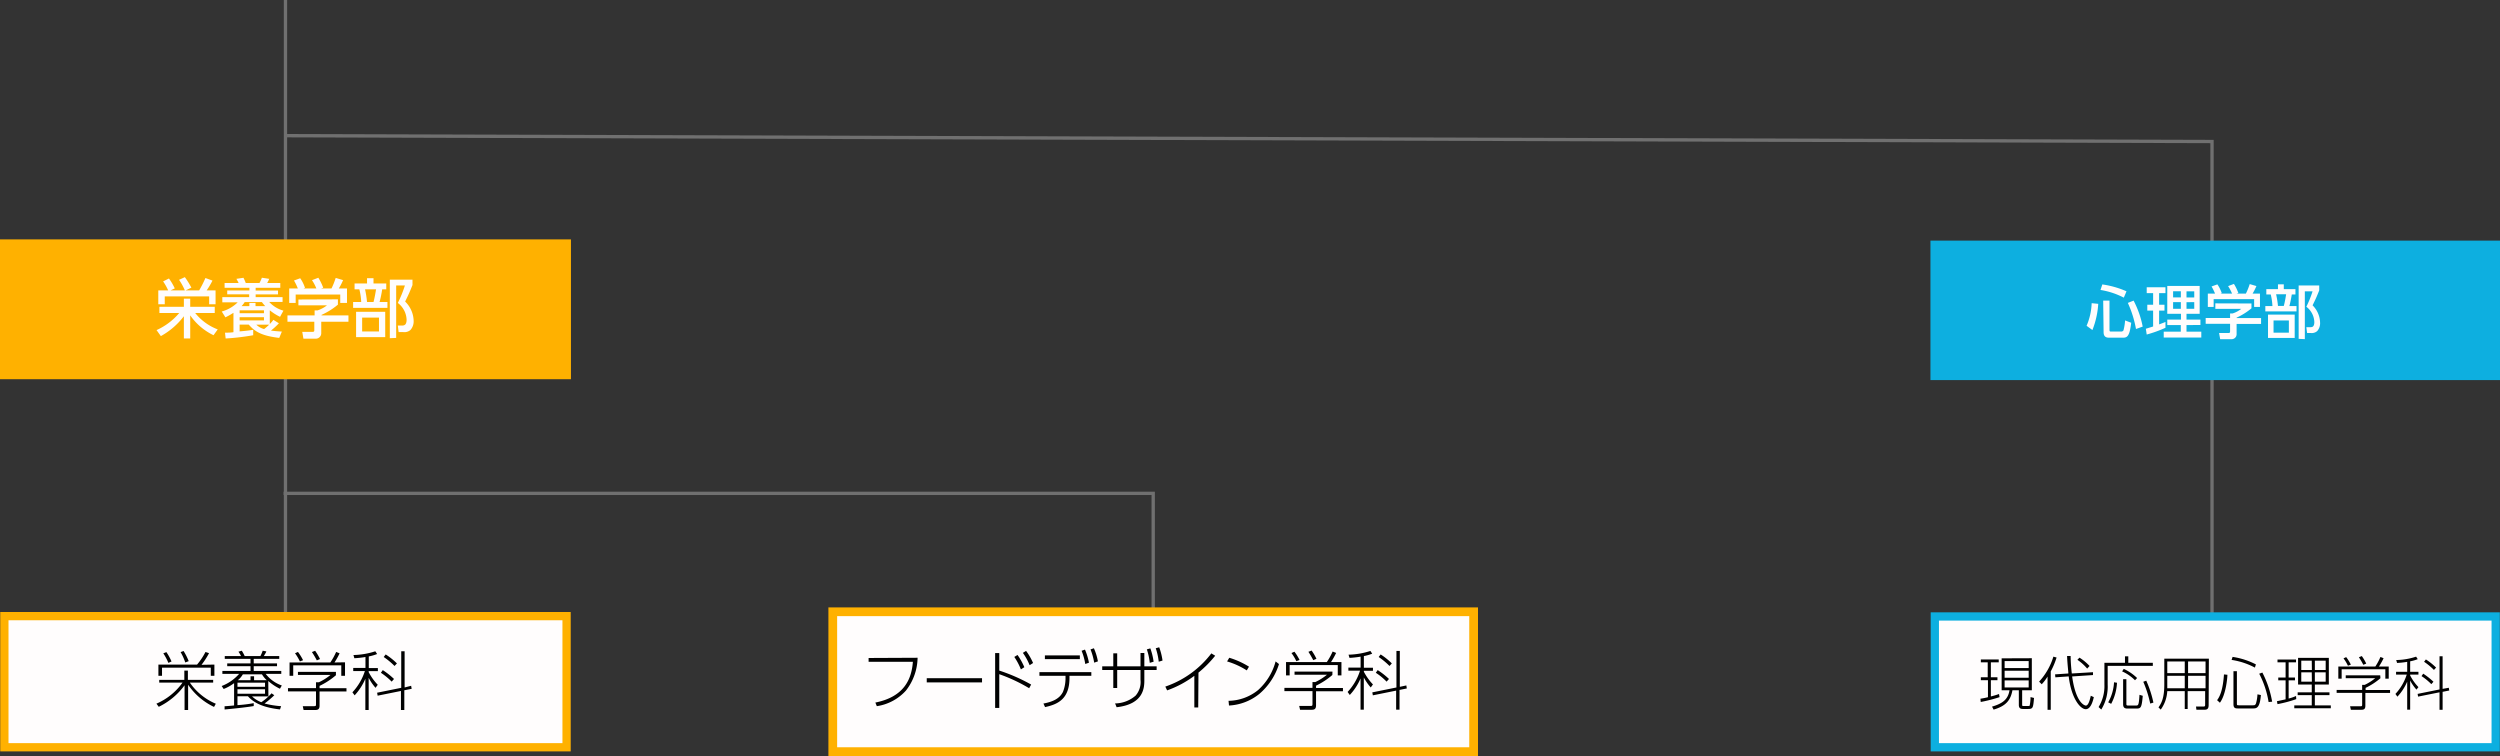
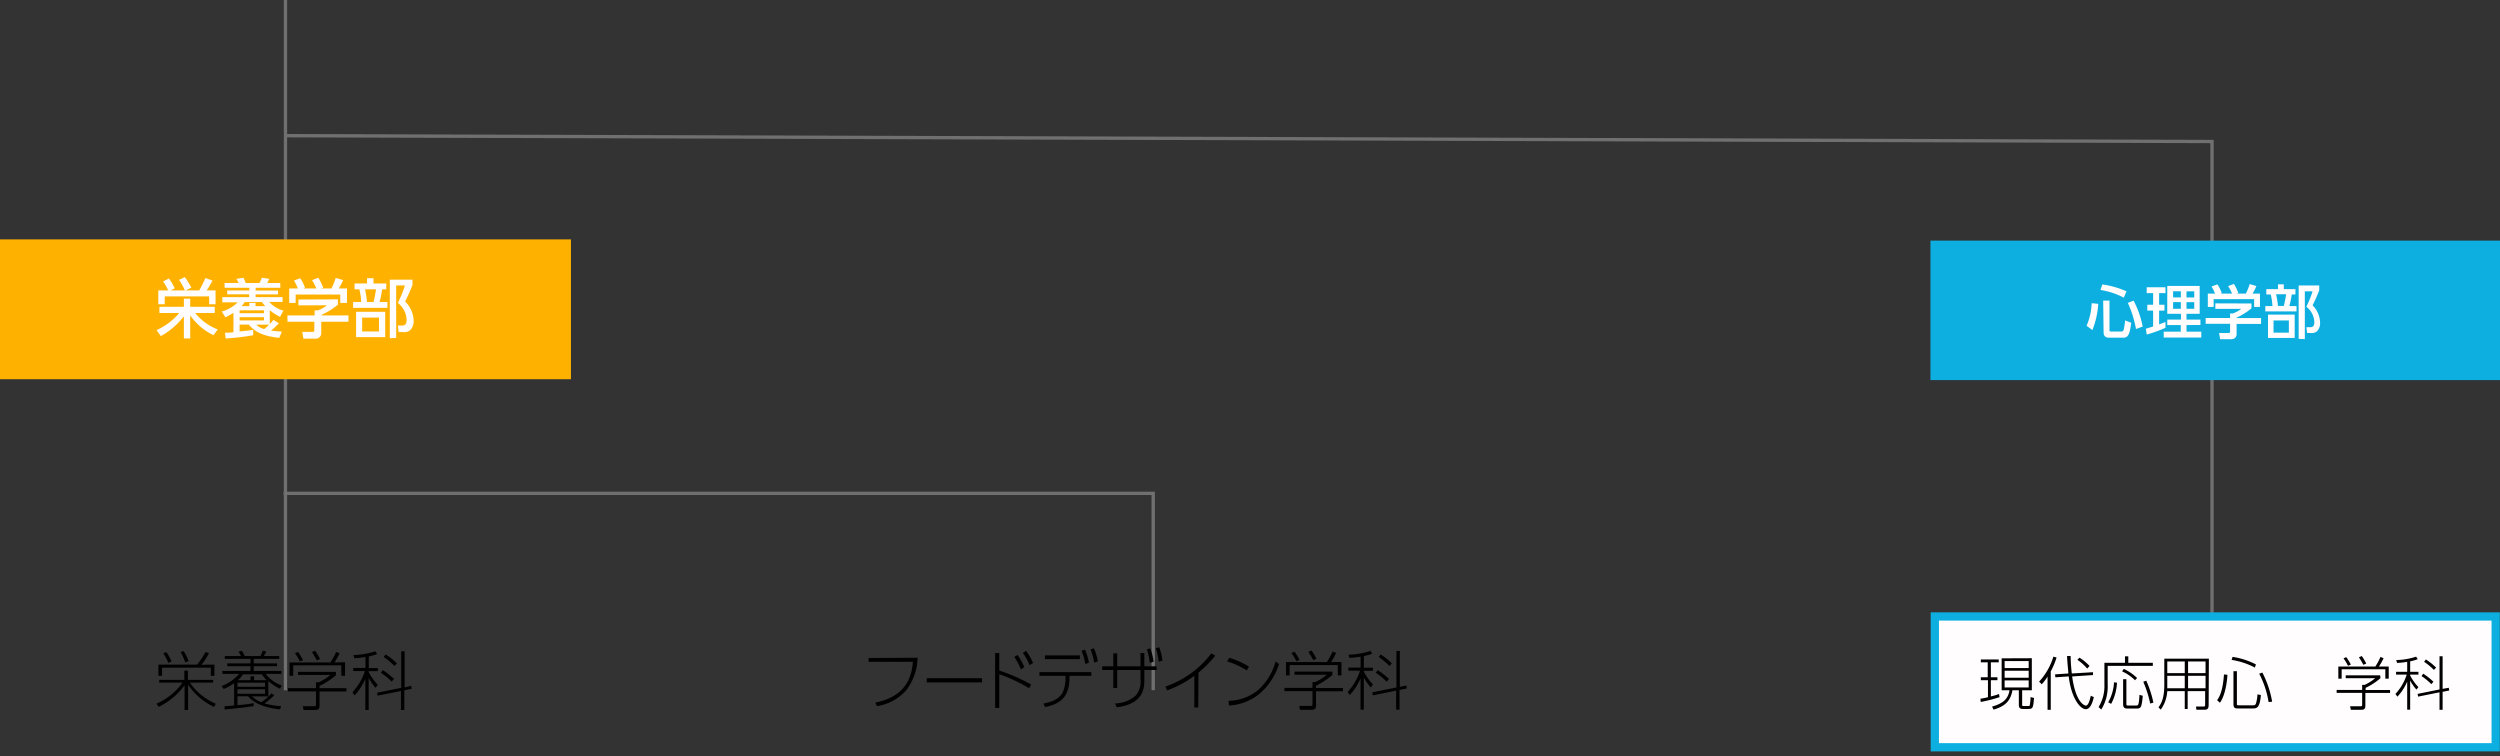
<svg xmlns="http://www.w3.org/2000/svg" viewBox="0 0 429.11 129.76">
  <rect x="0" y="0" width="429.11" height="129.76" fill="#333333" stroke="none" />
  <defs>
    <style>.cls-1{fill:none;stroke:#707070;stroke-width:0.57px;}.cls-2{fill:#0dafe0;}.cls-3{isolation:isolate;}.cls-4,.cls-5,.cls-7,.cls-8{fill:#fffdfd;}.cls-5{stroke:#0dafe0;}.cls-5,.cls-7{stroke-width:1.42px;}.cls-6{fill:#ffb100;}.cls-7,.cls-8{stroke:#ffb100;}.cls-8{stroke-width:1.5px;}</style>
  </defs>
  <g id="レイヤー_2" data-name="レイヤー 2">
    <g id="レイヤー_1-2" data-name="レイヤー 1">
      <path id="パス_229050" data-name="パス 229050" class="cls-1" d="M379.68,119.55V24.29l-330.51-1" />
      <g id="パス_229048" data-name="パス 229048">
        <path id="パス_235312" data-name="パス 235312" class="cls-2" d="M428.37,64.5H332.1V42.05h96.27Z" />
        <path id="パス_235313" data-name="パス 235313" class="cls-2" d="M332.85,42.8v21h94.77v-21H332.85m-1.5-1.5h97.76V65.24H331.35Z" />
      </g>
      <g class="cls-3">
        <path class="cls-4" d="M360.15,52.15a14.55,14.55,0,0,1-1,4.5l-1-.73a10.71,10.71,0,0,0,.87-3.88Zm.7-3.33A15.79,15.79,0,0,1,365,50l-.46,1.09a13.23,13.23,0,0,0-4-1.32ZM361,51.6h1.08v5c0,.31.11.31.26.31h1.75a.45.45,0,0,0,.39-.2,9.08,9.08,0,0,0,.28-1.71l1.05.4c-.27,2.24-.65,2.56-1.37,2.56H362c-.48,0-.93-.15-.93-.95Zm5.22,0a16.11,16.11,0,0,1,1.56,4.46l-1.15.41a18.61,18.61,0,0,0-1.4-4.48Z" />
        <path class="cls-4" d="M368.32,56.43l1.25-.39V53.31h-1v-1h1v-2h-1.1v-1h3.22v1H370.6v2h.92v1h-.92v2.37c.34-.12.62-.23,1.09-.42v1a20.93,20.93,0,0,1-3.22,1.16ZM372,49.08h5.56v4.78H375.3v1h2.39v.93H375.3v1.14h2.54v1h-6.45v-1h2.93V55.79H372v-.93h2.35v-1H372Zm1,.91v1.06h1.33V50Zm0,1.87V53h1.33V51.86ZM375.3,50v1.06h1.33V50Zm0,1.87V53h1.33V51.86Z" />
        <path class="cls-4" d="M386.45,52.09v.83a10.92,10.92,0,0,1-2.55,1.6v.08h4.2v1h-4.2v1.79a.85.85,0,0,1-.82.83h-2l-.19-1.06h1.61c.28,0,.28-.14.28-.32V55.58h-4.19v-1h4.19v-.78h.44a4.59,4.59,0,0,0,1.48-.79h-4.45v-.94ZM380.2,50.4a8.87,8.87,0,0,0-.6-1.23l1-.36a6,6,0,0,1,.75,1.5l-.23.09h2a7.9,7.9,0,0,0-.68-1.29l1-.38a8.1,8.1,0,0,1,.76,1.56l-.33.11h1.62a11.34,11.34,0,0,0,.66-1.64l1.15.34a9.93,9.93,0,0,1-.66,1.3h1.27v2.28h-1V51.35h-6.95v1.33h-1V50.4Z" />
        <path class="cls-4" d="M391,49.63V48.8h1v.83h2v.91h-.63a19.24,19.24,0,0,1-.41,2h1.22v.91h-5.35v-.91h1.22a10.67,10.67,0,0,0-.29-2H389v-.91ZM393.87,58h-4.58V54h4.58Zm-1-3h-2.63V57.1h2.63ZM392,52.51c.21-.76.35-1.68.4-2h-1.72a15.3,15.3,0,0,1,.32,2Zm2.55,5.65V49h3.53v.85c-.5,1.24-.56,1.37-1.14,2.56a4.33,4.33,0,0,1,1.29,3,2,2,0,0,1-.5,1.42,1.43,1.43,0,0,1-1.1.33H396l-.13-1h.65c.29,0,.72,0,.72-.88a3.45,3.45,0,0,0-1.37-2.63A18.3,18.3,0,0,0,396.94,50h-1.33v8.21Z" />
      </g>
      <g id="パス_229049-3" data-name="パス 229049-3">
        <path id="パス_235314" data-name="パス 235314" class="cls-5" d="M428.37,128.26H332.1V105.81h96.27Z" />
      </g>
      <g class="cls-3">
        <path d="M343.21,119.66a25.21,25.21,0,0,1-3.23.83l-.05-.56a12.88,12.88,0,0,0,1.29-.26v-2.92H340v-.5h1.18v-2.57H340v-.49h3.07v.49h-1.35v2.57h1.13v.5h-1.13v2.79a12.19,12.19,0,0,0,1.4-.42Zm5.54-6.68v5.5h-1.66v2.46c0,.21,0,.24.28.24H348c.29,0,.36,0,.39-.1a7.18,7.18,0,0,0,.14-1.43l.6.15c-.15,1.67-.17,1.89-1,1.89h-.93c-.52,0-.68-.27-.68-.7v-2.51h-1.1c-.3,1.65-1.05,2.69-3.23,3.32l-.27-.51c1.77-.53,2.74-1.19,3-2.81h-1.35V113Zm-.54.49h-4.13v1.2h4.13Zm0,1.66h-4.13v1.2h4.13Zm0,1.66h-4.13V118h4.13Z" />
        <path d="M352,121.83h-.55v-5.7a7.74,7.74,0,0,1-1,1.32L350,117a11.05,11.05,0,0,0,2.45-4.29l.55.15a13.33,13.33,0,0,1-1,2.38Zm7.25-6.45,0,.49-3.58.24c.67,4.79,2.28,5,2.35,5,.47,0,.72-1.12.85-1.69l.52.24c-.1.45-.47,2.07-1.38,2.07s-2.47-1.78-2.93-5.63l-2.29.16-.05-.51,2.28-.15c0-.33-.16-1.52-.22-3h.61c0,1.18.15,2.55.2,3Zm-1-.62a8.21,8.21,0,0,0-1.68-1.51l.36-.37a8.61,8.61,0,0,1,1.73,1.43Z" />
        <path d="M365.31,112.66v1.11h4.21v.52h-7.75v3.22a7.49,7.49,0,0,1-1.1,4.28l-.46-.43a6.86,6.86,0,0,0,1-3.84v-3.75h3.53v-1.11Zm-3.45,7.89a7.85,7.85,0,0,0,1-3.44l.51.08a8.67,8.67,0,0,1-1,3.62Zm4.6-3.79a7.43,7.43,0,0,0-2.21-1.52l.28-.43a8.19,8.19,0,0,1,2.29,1.57Zm-1.48-.18v4.18c0,.26,0,.34.32.34h1.3c.42,0,.52,0,.63-1.84l.56.17c-.18,2.13-.35,2.19-1.14,2.19h-1.48c-.52,0-.75-.19-.75-.77v-4.27Zm4.09,4.18a19.93,19.93,0,0,0-1.19-3.74l.51-.19a18.57,18.57,0,0,1,1.23,3.77Z" />
        <path d="M379.1,121c0,.54-.14.82-.69.82H377l-.07-.55,1.35,0c.22,0,.22-.21.22-.3v-2.34h-3v3.06H375v-3.06h-3a6,6,0,0,1-1.12,3.17l-.39-.38c.47-.67,1-1.53,1-3.93v-4.43h7.65ZM375,116H372v1.37c0,.46,0,.58,0,.77h3Zm0-2.46H372v2H375Zm3.57,0h-3v2h3Zm0,2.46h-3v2.14h3Z" />
        <path d="M380.55,120.18c.51-.67,1-1.81,1.18-4.42l.59.06c0,.58-.27,3.45-1.29,4.8Zm6.49-5.59a12.41,12.41,0,0,0-4-1.32l.17-.52a12.81,12.81,0,0,1,4,1.29Zm-3.09.62v5.53c0,.27,0,.32.34.32h2.39c.26,0,.41,0,.54-.3a6.6,6.6,0,0,0,.26-1.58l.59.12c-.19,2.3-.77,2.3-1.39,2.3h-2.5c-.45,0-.82,0-.82-.73v-5.66Zm5.44,5.29a15.89,15.89,0,0,0-1.61-4.86l.54-.2a17.27,17.27,0,0,1,1.68,5Z" />
-         <path d="M394.14,120a21.4,21.4,0,0,1-3.22.86l-.1-.5,1.49-.32v-3.26h-1.26v-.49h1.26v-2.61h-1.39v-.48h3.18v.48h-1.27v2.61h1.09v.49h-1.09v3.12a7.07,7.07,0,0,0,1.27-.44Zm5.59-7.08v4.58h-2.4v1.33h2.51v.49h-2.51v1.76h2.74v.49H393.8v-.49h3v-1.76h-2.42v-.49h2.42v-1.33h-2.35v-4.58Zm-2.93.48H395V115h1.82Zm0,2H395V117h1.82Zm2.39-2h-1.86V115h1.86Zm0,2h-1.86V117h1.86Z" />
        <path d="M408.59,116.41a11.68,11.68,0,0,1-2.55,1.66v.36h4.2v.51H406v2.21c0,.68-.4.68-.82.68h-1.67l-.13-.6,1.67,0c.33,0,.4,0,.4-.3v-2h-4.38v-.51h4.38v-.87h.44a8.35,8.35,0,0,0,1.8-1.14h-5.06v-.49h5.92Zm1.42-2v2.08h-.58v-1.61h-7.5v1.61h-.57v-2.08h6.35a10,10,0,0,0,.88-1.65l.54.22a12,12,0,0,1-.8,1.43Zm-7-.14a7.36,7.36,0,0,0-.76-1.27l.46-.21a7.75,7.75,0,0,1,.8,1.29Zm2.64-.16a13,13,0,0,0-.76-1.3l.5-.2a8.36,8.36,0,0,1,.76,1.29Z" />
        <path d="M414.77,118.37a7.87,7.87,0,0,1-1.08-1.56v5h-.51V117a8.81,8.81,0,0,1-1.68,2.58l-.34-.47a8.76,8.76,0,0,0,1.94-3.32h-1.83v-.48h1.91v-1.71a13.53,13.53,0,0,1-1.74.19l-.14-.5a11.43,11.43,0,0,0,3.41-.58l.28.43a6.72,6.72,0,0,1-1.3.37v1.8h1.42v.48h-1.42v.15a8.34,8.34,0,0,0,1.42,2Zm5.55-.32.08.47-1.14.23v3.08h-.53v-3l-3.68.74-.08-.47,3.76-.76v-5.7h.53v5.6Zm-3-.62a10,10,0,0,0-1.68-1.38l.29-.42a12,12,0,0,1,1.76,1.39Zm.45-2.44a11,11,0,0,0-1.69-1.4l.31-.4a10.41,10.41,0,0,1,1.75,1.4Z" />
      </g>
      <path id="パス_229050-2" data-name="パス 229050-2" class="cls-1" d="M49,0V118.49" />
      <path id="パス_229050-3" data-name="パス 229050-3" class="cls-1" d="M197.94,118.46V84.68H48.68" />
      <g id="パス_229048-2" data-name="パス 229048-2">
        <path id="パス_235315" data-name="パス 235315" class="cls-6" d="M97.25,64.34H.75V41.84h96.5Z" />
        <path id="パス_235316" data-name="パス 235316" class="cls-6" d="M1.5,42.59v21h95v-21H1.5M0,41.09H98v24H0Z" />
      </g>
      <g class="cls-3">
        <path class="cls-4" d="M26.87,56.66a11,11,0,0,0,3.9-2.94H27.36V52.66h4.2V51.27h1.09v1.39h4.21v1.06H33.5a9.09,9.09,0,0,0,3.87,2.82l-.72,1a10.34,10.34,0,0,1-4-3.41V58.1H31.56V54.28a12.59,12.59,0,0,1-3.95,3.41Zm2-6.81A9.81,9.81,0,0,0,28,48.3l1-.5a10.17,10.17,0,0,1,1,1.7l-.74.35h2.47a9.68,9.68,0,0,0-1-1.82l1-.46a14.48,14.48,0,0,1,1.12,1.8l-1,.48h2.33a18.63,18.63,0,0,0,1.08-2.13l1.21.44a13.65,13.65,0,0,1-1,1.69H37v2.37H35.9V50.87H28.28v1.35H27.17V49.85Z" />
        <path class="cls-4" d="M40.07,53.69a12.67,12.67,0,0,1-1.38.78l-.63-1a6.26,6.26,0,0,0,2.74-1.58H38.16V51h4.61v-.48H39v-.66h3.81V49.4H38.55v-.83h2.39c0-.11-.31-.6-.36-.71l1.21-.18a8,8,0,0,1,.39.89h2.36a6.36,6.36,0,0,0,.41-.9l1.26.19a5.22,5.22,0,0,1-.35.71h2.25v.83H43.88v.47h3.84v.66H43.88V51H48.5v.83H46.21a5.14,5.14,0,0,0,2.44,1.49l-.58,1.06a8.53,8.53,0,0,1-1.76-1.12v2.36a7.12,7.12,0,0,0,.62-.72l.94.59a12,12,0,0,1-1.36,1.25c.8.11,1.38.14,1.87.17L47.93,58c-2.8-.34-4.09-.95-5.23-2.28H41.13v1.16c1.33-.11,1.9-.2,2.33-.27v.93a39.62,39.62,0,0,1-4.73.56l-.11-1c.31,0,1,0,1.45-.08Zm1.06-.42v.49h4.18v-.49Zm0,1.17V55h4.18v-.55Zm1.67-1.9V52h1.06v.55h1.67a8.82,8.82,0,0,1-.58-.7H42a4.59,4.59,0,0,1-.54.7ZM44,55.73a3,3,0,0,0,1.33.75,8.57,8.57,0,0,0,.87-.75Z" />
        <path class="cls-4" d="M58,51.38v.91a12.05,12.05,0,0,1-2.81,1.76v.09h4.62v1.08H55.14v2a.93.93,0,0,1-.9.91H52.08l-.2-1.17h1.77c.3,0,.3-.15.3-.35V55.22H49.34V54.14H54v-.86h.49a5.13,5.13,0,0,0,1.63-.87h-4.9v-1Zm-6.88-1.87a9.16,9.16,0,0,0-.66-1.36l1.07-.39a6.2,6.2,0,0,1,.82,1.65l-.25.1h2.2a7.62,7.62,0,0,0-.75-1.42l1.09-.42a9.19,9.19,0,0,1,.84,1.72l-.36.12h1.78a12.64,12.64,0,0,0,.72-1.81l1.27.38a11.35,11.35,0,0,1-.73,1.43h1.4V52H58.4V50.55H50.75V52H49.64V49.51Z" />
        <path class="cls-4" d="M63,48.66v-.91h1.11v.91H66.3v1h-.7a18.39,18.39,0,0,1-.45,2.18H66.5v1H60.61v-1H62a11,11,0,0,0-.32-2.18h-.82v-1Zm3.12,9.21h-5V53.52h5Zm-1.07-3.35H62.16v2.37h2.89Zm-.94-2.68c.23-.84.38-1.86.44-2.18H62.66A18.43,18.43,0,0,1,63,51.84Zm2.8,6.21V48H70.8v.93c-.55,1.37-.62,1.51-1.26,2.83A4.78,4.78,0,0,1,71,55.07a2.22,2.22,0,0,1-.55,1.57A1.59,1.59,0,0,1,69.2,57h-.78l-.14-1.12H69c.32,0,.79-.05.79-1A3.76,3.76,0,0,0,68.28,52a20,20,0,0,0,1.22-3H68v9Z" />
      </g>
      <g id="パス_229049-3-2" data-name="パス 229049-3-2">
-         <path id="パス_235317" data-name="パス 235317" class="cls-7" d="M97.25,128.26H.75v-22.5h96.5Z" />
-       </g>
+         </g>
      <g class="cls-3">
        <path d="M36.74,121.34a11.16,11.16,0,0,1-4.45-3.81v4.34h-.61v-4.25a11.91,11.91,0,0,1-4.43,3.7l-.4-.54a10.7,10.7,0,0,0,4.48-3.61h-4v-.47h4.31v-1.59h.61v1.59h4.34v.47h-4a10.18,10.18,0,0,0,4.45,3.62Zm.06-7.27V116h-.62v-1.4H27.81V116h-.62v-1.92h6.63a11.46,11.46,0,0,0,1.45-2.17l.61.2a13.2,13.2,0,0,1-1.29,2Zm-7.9-.29a9.28,9.28,0,0,0-.87-1.64l.53-.21a9.46,9.46,0,0,1,.88,1.61Zm2.9-.07a9.53,9.53,0,0,0-.8-1.78l.51-.19a10.51,10.51,0,0,1,.88,1.74Z" />
        <path d="M46.07,119.53H43.26a4.66,4.66,0,0,0,1.59,1A9.22,9.22,0,0,0,46.61,119l.47.33a14.65,14.65,0,0,1-1.67,1.42,14.77,14.77,0,0,0,2.84.46l-.19.56c-3.11-.35-4.57-1.23-5.5-2.26h-1.8v1.52a22,22,0,0,0,2.79-.34v.5c-1.28.23-4,.5-5,.59l0-.56c.25,0,1.4-.11,1.63-.13v-3.83a7.57,7.57,0,0,1-1.79,1l-.34-.51a7.53,7.53,0,0,0,3-2.09H38.17v-.5H43v-.81H39v-.48h4v-.78H38.58v-.48h2.79a4.44,4.44,0,0,0-.44-.75l.57-.17a6.84,6.84,0,0,1,.5.92h2.7a6.7,6.7,0,0,0,.39-.92l.62.12c0,.09-.23.47-.43.8h2.65v.48H43.55v.78h4v.48h-4v.81h4.73v.5H45.6a5.92,5.92,0,0,0,2.77,2l-.32.56a8.47,8.47,0,0,1-2-1.33Zm-.58-2.35H40.76v.7h4.73Zm0,1.13H40.76v.77h4.73Zm.3-1.56a4,4,0,0,1-.82-1H41.68a3.44,3.44,0,0,1-.86,1H43v-.67h.61v.67Z" />
        <path d="M57.66,115.9a12.85,12.85,0,0,1-2.81,1.83v.4h4.62v.56H54.85v2.43c0,.75-.44.75-.9.75H52.11l-.14-.66,1.83,0c.37,0,.44,0,.44-.33v-2.21H49.43v-.56h4.81v-1h.49a9.54,9.54,0,0,0,2-1.26H51.14v-.53h6.52Zm1.56-2.22V116h-.64V114.2H50.33V116H49.7v-2.29h7a11.19,11.19,0,0,0,1-1.81l.59.24a12.37,12.37,0,0,1-.88,1.57Zm-7.75-.15a8.47,8.47,0,0,0-.83-1.4l.5-.23a8.51,8.51,0,0,1,.88,1.42Zm2.91-.18a15.74,15.74,0,0,0-.84-1.43l.55-.22a9.7,9.7,0,0,1,.84,1.42Z" />
        <path d="M64.46,118.06a8.47,8.47,0,0,1-1.18-1.72v5.53h-.57v-5.36a9.87,9.87,0,0,1-1.84,2.84l-.38-.52a9.62,9.62,0,0,0,2.14-3.65h-2v-.53h2.1v-1.88a15.66,15.66,0,0,1-1.91.21l-.15-.55a13,13,0,0,0,3.75-.64l.31.47a7.66,7.66,0,0,1-1.43.41v2h1.56v.53H63.28v.16a9.22,9.22,0,0,0,1.56,2.18Zm6.11-.35.09.52-1.26.25v3.39h-.58V118.6l-4,.81-.09-.51,4.14-.84v-6.27h.58V118ZM67.23,117a11.22,11.22,0,0,0-1.85-1.52l.32-.46a13.05,13.05,0,0,1,1.93,1.52Zm.49-2.69a12.18,12.18,0,0,0-1.86-1.54l.34-.44a11.91,11.91,0,0,1,1.93,1.54Z" />
      </g>
      <g id="長方形_317-7" data-name="長方形 317-7">
-         <rect id="長方形_403" data-name="長方形 403" class="cls-8" x="142.94" y="105.01" width="110" height="24" />
-       </g>
+         </g>
      <g class="cls-3">
        <path d="M157.5,112.9a9.39,9.39,0,0,1-2,5.63,8.38,8.38,0,0,1-5,2.68l-.25-.62c5-1,6.22-4.07,6.44-7h-7.6v-.65Z" />
        <path d="M168.56,116.41v.72h-9.49v-.72Z" />
        <path d="M176.65,118.13a28,28,0,0,0-5.13-2.41v5.79h-.71V112.1h.71v3a30.41,30.41,0,0,1,5.47,2.4Zm-2-5.71a10.87,10.87,0,0,1,1.17,2.1l-.59.38a10.94,10.94,0,0,0-1.13-2.14Zm1.47-.7a10.35,10.35,0,0,1,1.2,2.08l-.59.38a10.1,10.1,0,0,0-1.16-2.12Z" />
        <path d="M183.57,116.37c0,3.69-2.1,4.54-4.19,5l-.28-.61c1.52-.29,2.75-.79,3.35-2a6.34,6.34,0,0,0,.44-2.25V116h-4.48v-.63h8.91V116h-3.75Zm1.78-3.87v.64h-6v-.64Zm.88-1a10.49,10.49,0,0,1,.68,2.25l-.63.22a10.77,10.77,0,0,0-.63-2.27Zm1.53-.23a9.65,9.65,0,0,1,.69,2.25l-.64.22a10.68,10.68,0,0,0-.63-2.27Z" />
        <path d="M191.76,118.09h-.67V115h-1.9v-.63h1.9v-2.23h.67v2.23h4v-2.29h.66v2.29h2.11V115h-2.11v1.68c0,1.22,0,4.18-4.76,4.71l-.26-.65a5.5,5.5,0,0,0,3.52-1.34,3.56,3.56,0,0,0,.84-2.72V115h-4Zm5.69-6.8a11.09,11.09,0,0,1,.56,2.29l-.66.19a10.72,10.72,0,0,0-.5-2.31Zm1.52-.19a10.7,10.7,0,0,1,.57,2.28l-.65.2a10.69,10.69,0,0,0-.51-2.31Z" />
        <path d="M205.67,121.43H205V116a17.63,17.63,0,0,1-4.67,2.5l-.31-.65a16.7,16.7,0,0,0,7.9-5.7l.66.4a19.18,19.18,0,0,1-2.87,2.9Z" />
        <path d="M214,115.07a13.08,13.08,0,0,0-3.38-1.54l.38-.63a14.1,14.1,0,0,1,3.38,1.53Zm-3.13,5.22a8.22,8.22,0,0,0,5.08-1.85,10.13,10.13,0,0,0,3-4.91l.58.45a11,11,0,0,1-3.37,5.12,9,9,0,0,1-5.21,2Z" />
        <path d="M228.69,115.86a12.78,12.78,0,0,1-2.8,1.83v.4h4.62v.56h-4.62v2.43c0,.75-.44.75-.91.75h-1.83l-.15-.66,1.84,0c.36,0,.44,0,.44-.33v-2.21h-4.82v-.56h4.82v-1h.49a9.54,9.54,0,0,0,2-1.26h-5.57v-.53h6.51Zm1.56-2.22v2.29h-.63v-1.77h-8.26v1.77h-.62v-2.29h7a11.19,11.19,0,0,0,1-1.81l.6.24a13.76,13.76,0,0,1-.88,1.57Zm-7.74-.15a7.87,7.87,0,0,0-.84-1.4l.51-.23a8.51,8.51,0,0,1,.88,1.42Zm2.9-.18a15.64,15.64,0,0,0-.83-1.43l.55-.22a9,9,0,0,1,.83,1.42Z" />
        <path d="M235.28,118a8.9,8.9,0,0,1-1.19-1.72v5.53h-.56v-5.36a9.83,9.83,0,0,1-1.85,2.84l-.37-.52a9.6,9.6,0,0,0,2.13-3.65h-2v-.53h2.1v-1.88a15.86,15.86,0,0,1-1.91.21l-.16-.55a12.9,12.9,0,0,0,3.75-.64l.31.47a7.4,7.4,0,0,1-1.43.41v2h1.56v.53h-1.56v.16a9.52,9.52,0,0,0,1.56,2.18Zm6.11-.35.08.52-1.25.25v3.39h-.58v-3.27l-4,.81-.09-.51,4.14-.84v-6.27h.58v6.16ZM238,117a10.45,10.45,0,0,0-1.85-1.52l.32-.46a13.14,13.14,0,0,1,1.94,1.52Zm.5-2.69a12.18,12.18,0,0,0-1.86-1.54l.34-.44a11.46,11.46,0,0,1,1.92,1.54Z" />
      </g>
    </g>
  </g>
</svg>